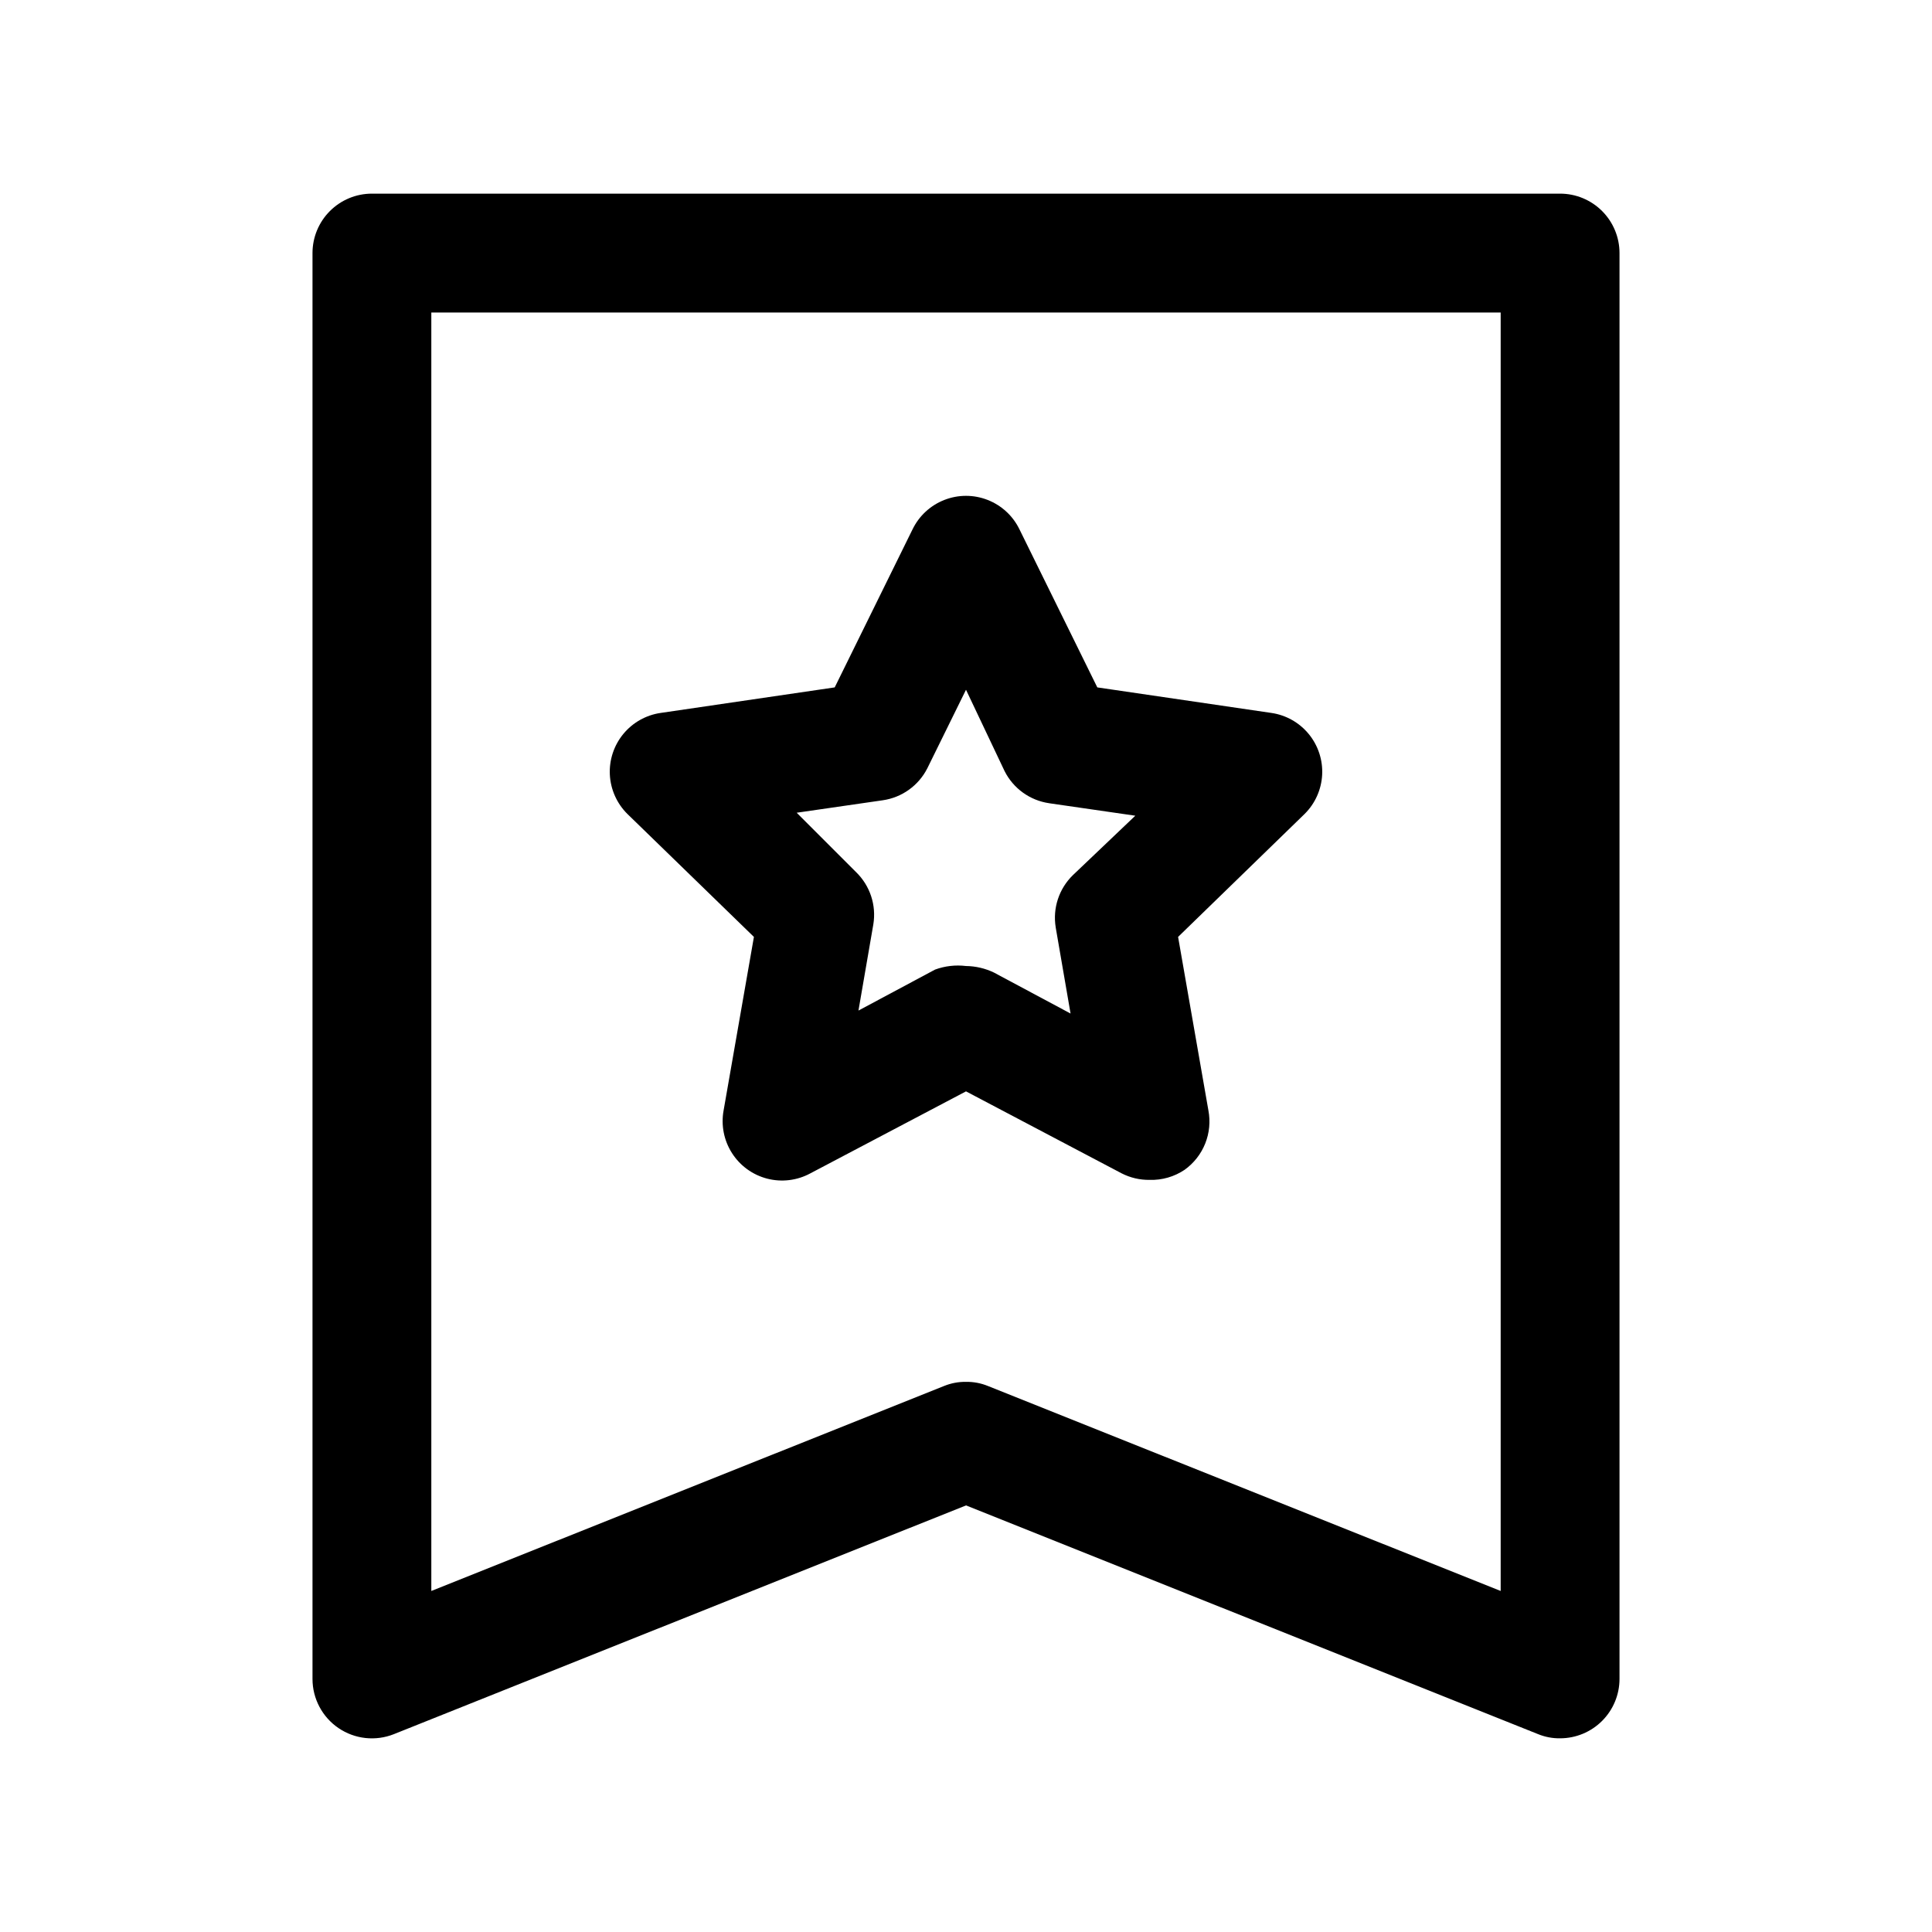
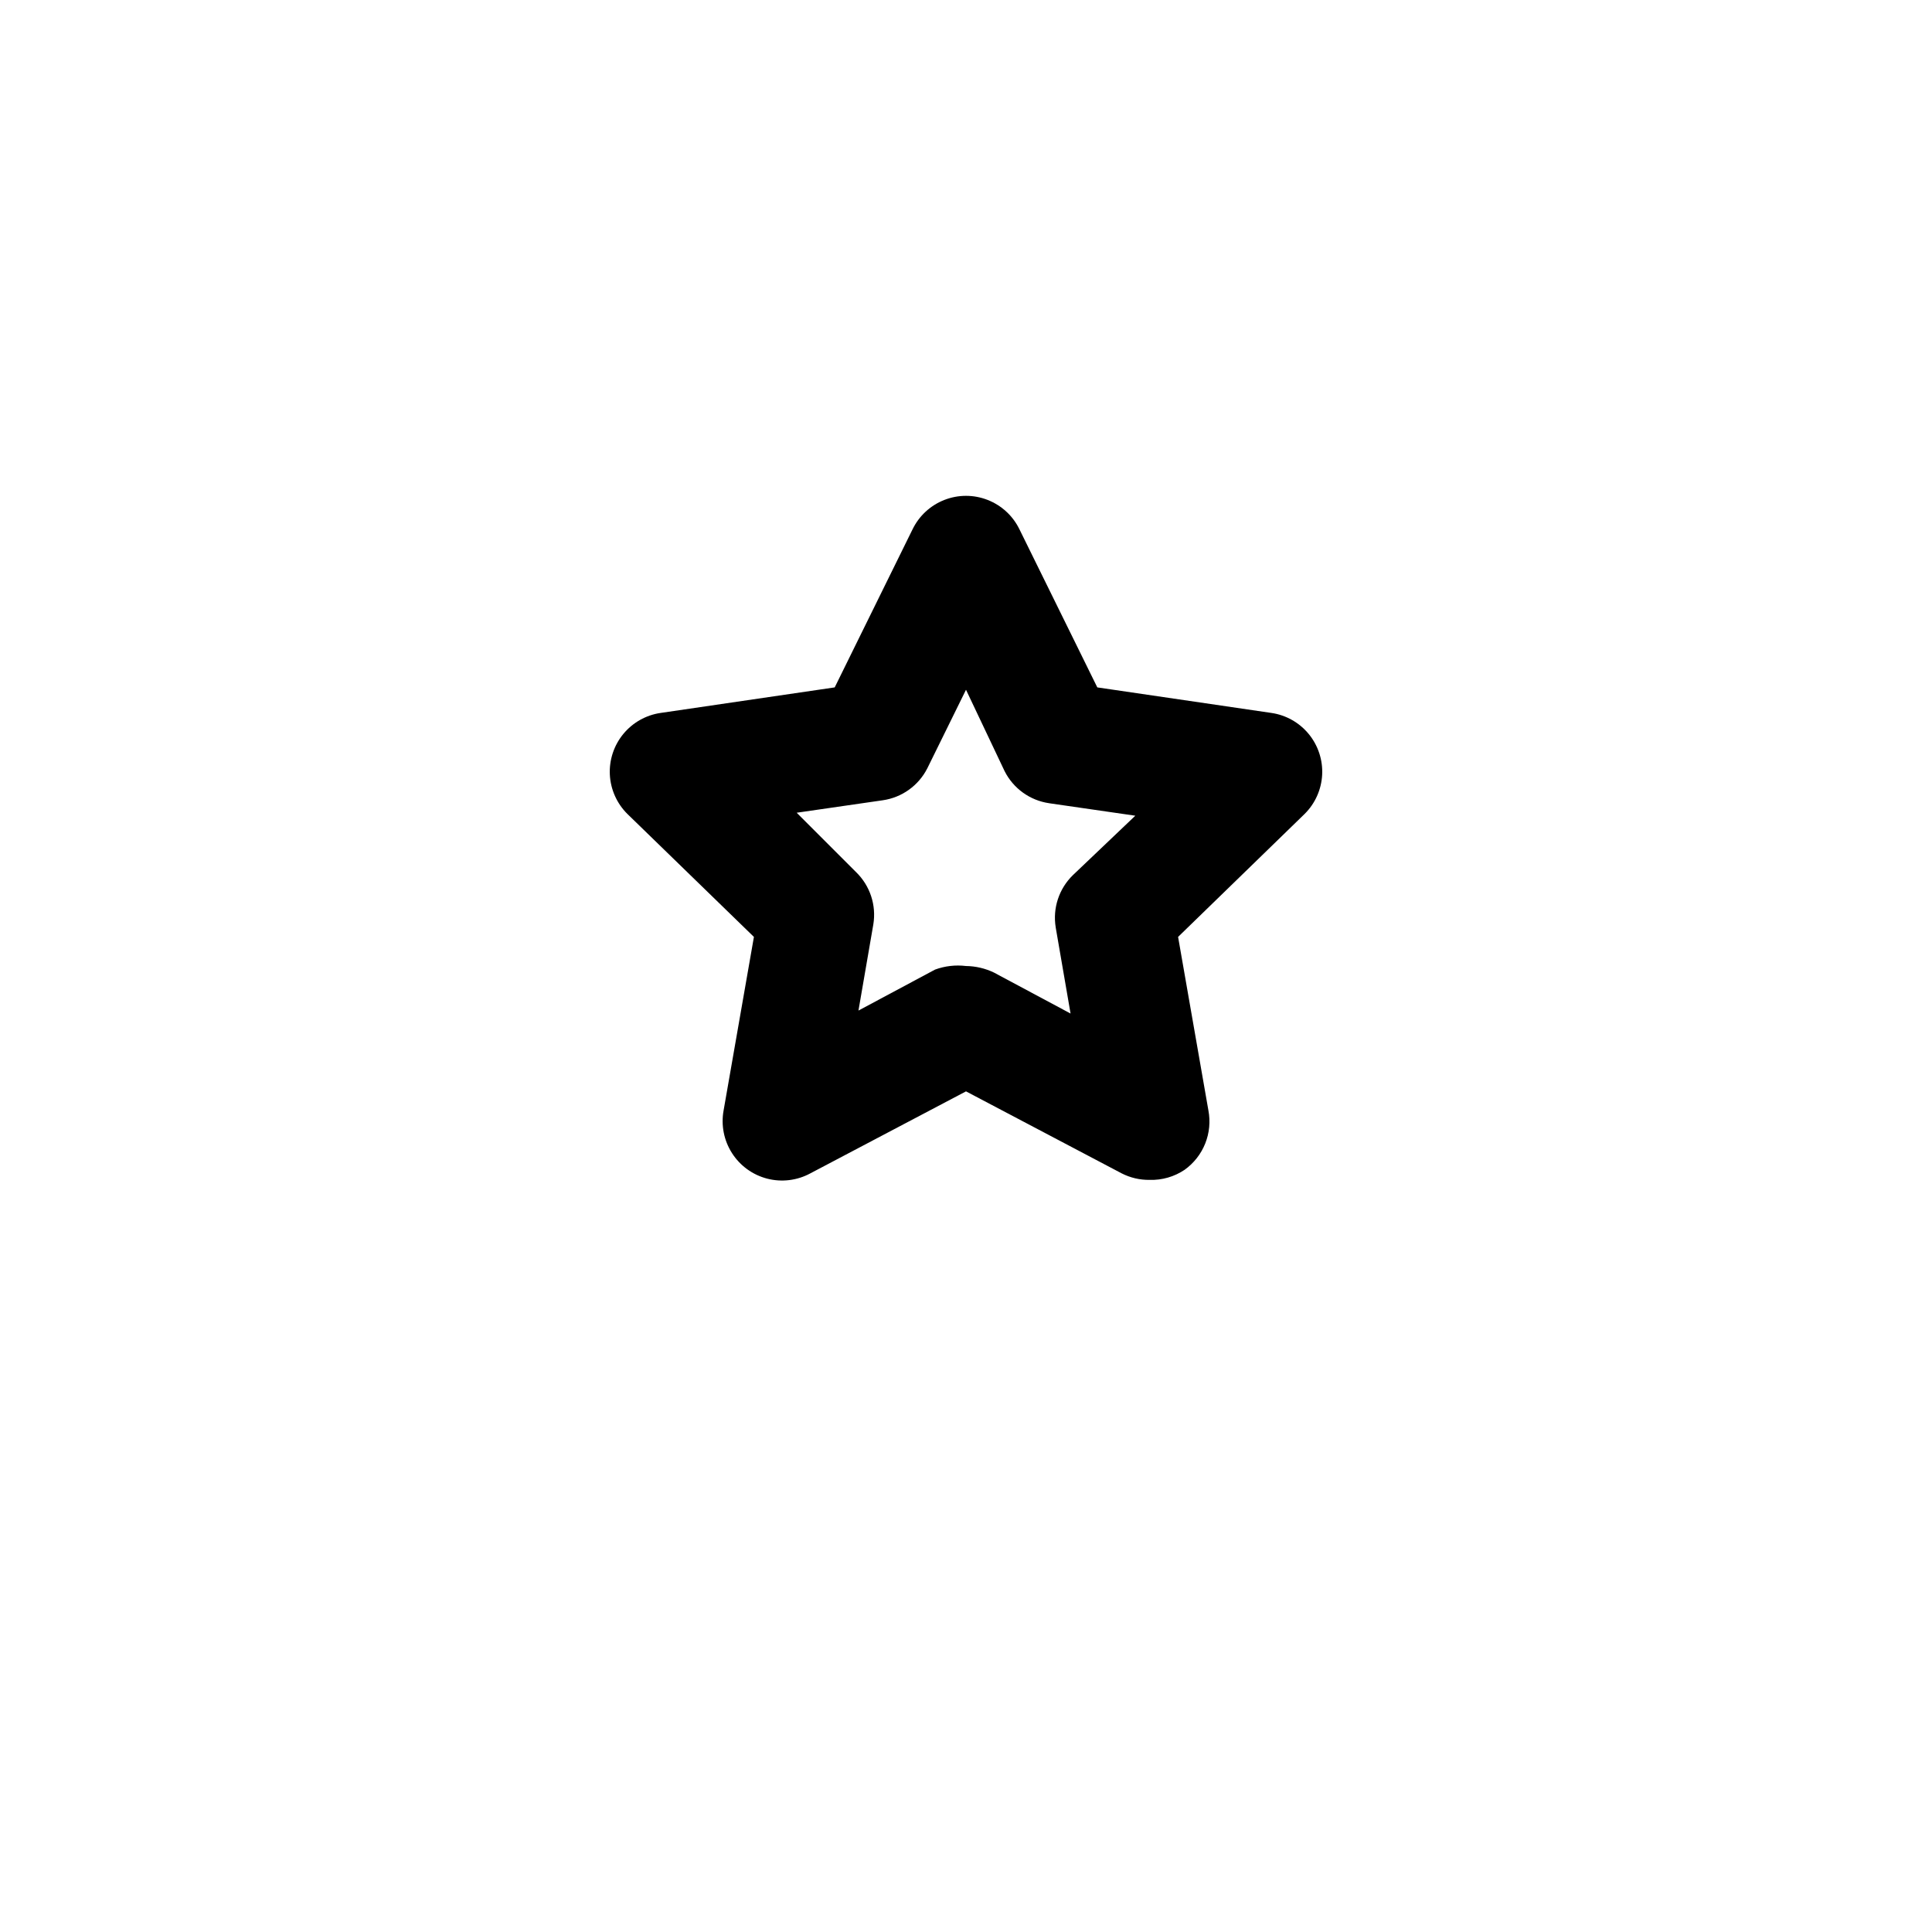
<svg xmlns="http://www.w3.org/2000/svg" fill="#000000" width="800px" height="800px" version="1.1" viewBox="144 144 512 512">
  <g>
-     <path d="m557.44 604.67c-1.996 0.027-3.977-0.348-5.824-1.102l-151.61-60.617-151.62 60.617c-4.852 1.93-10.348 1.332-14.668-1.602-4.32-2.934-6.906-7.82-6.902-13.043v-377.86c0-4.176 1.66-8.18 4.613-11.133s6.957-4.613 11.133-4.613h314.88c4.176 0 8.18 1.66 11.133 4.613 2.953 2.953 4.613 6.957 4.613 11.133v377.86c0 4.176-1.66 8.18-4.613 11.133-2.953 2.953-6.957 4.613-11.133 4.613zm-157.44-94.465c1.996-0.031 3.977 0.344 5.824 1.102l135.87 54.316v-338.81h-283.39v338.81l135.87-54.316c1.848-0.758 3.832-1.133 5.828-1.102z" />
    <path d="m448.65 456.68c-2.57 0.035-5.113-0.559-7.402-1.73l-41.246-21.727-41.25 21.727c-3.5 1.898-7.59 2.398-11.445 1.402-3.856-1-7.188-3.418-9.328-6.777-2.144-3.356-2.934-7.398-2.215-11.312l8.031-45.973-33.535-32.59c-2.785-2.762-4.441-6.465-4.644-10.379-0.199-3.918 1.07-7.769 3.559-10.801s6.019-5.023 9.902-5.586l46.129-6.769 20.625-41.879c1.73-3.57 4.738-6.352 8.43-7.797 3.691-1.449 7.789-1.449 11.48 0 3.691 1.445 6.703 4.227 8.43 7.797l20.625 41.879 46.129 6.769c3.883 0.562 7.414 2.555 9.902 5.586 2.492 3.031 3.758 6.883 3.559 10.801-0.203 3.914-1.855 7.617-4.644 10.379l-33.535 32.59 8.031 45.973c0.562 2.949 0.27 6-0.848 8.793-1.117 2.789-3.008 5.199-5.449 6.949-2.738 1.844-5.988 2.781-9.289 2.676zm-48.648-56.676c2.562 0.031 5.086 0.621 7.398 1.73l20.309 10.863-3.938-22.828h0.004c-0.84-5.09 0.867-10.262 4.562-13.855l16.531-15.742-22.828-3.305v-0.004c-5.086-0.734-9.496-3.91-11.809-8.5l-10.23-21.57-10.234 20.781c-2.312 4.594-6.723 7.766-11.809 8.504l-22.828 3.305 15.742 15.742c3.699 3.594 5.406 8.77 4.566 13.855l-3.938 22.828 20.309-10.863h0.004c2.613-0.957 5.422-1.277 8.188-0.941z" />
  </g>
</svg>